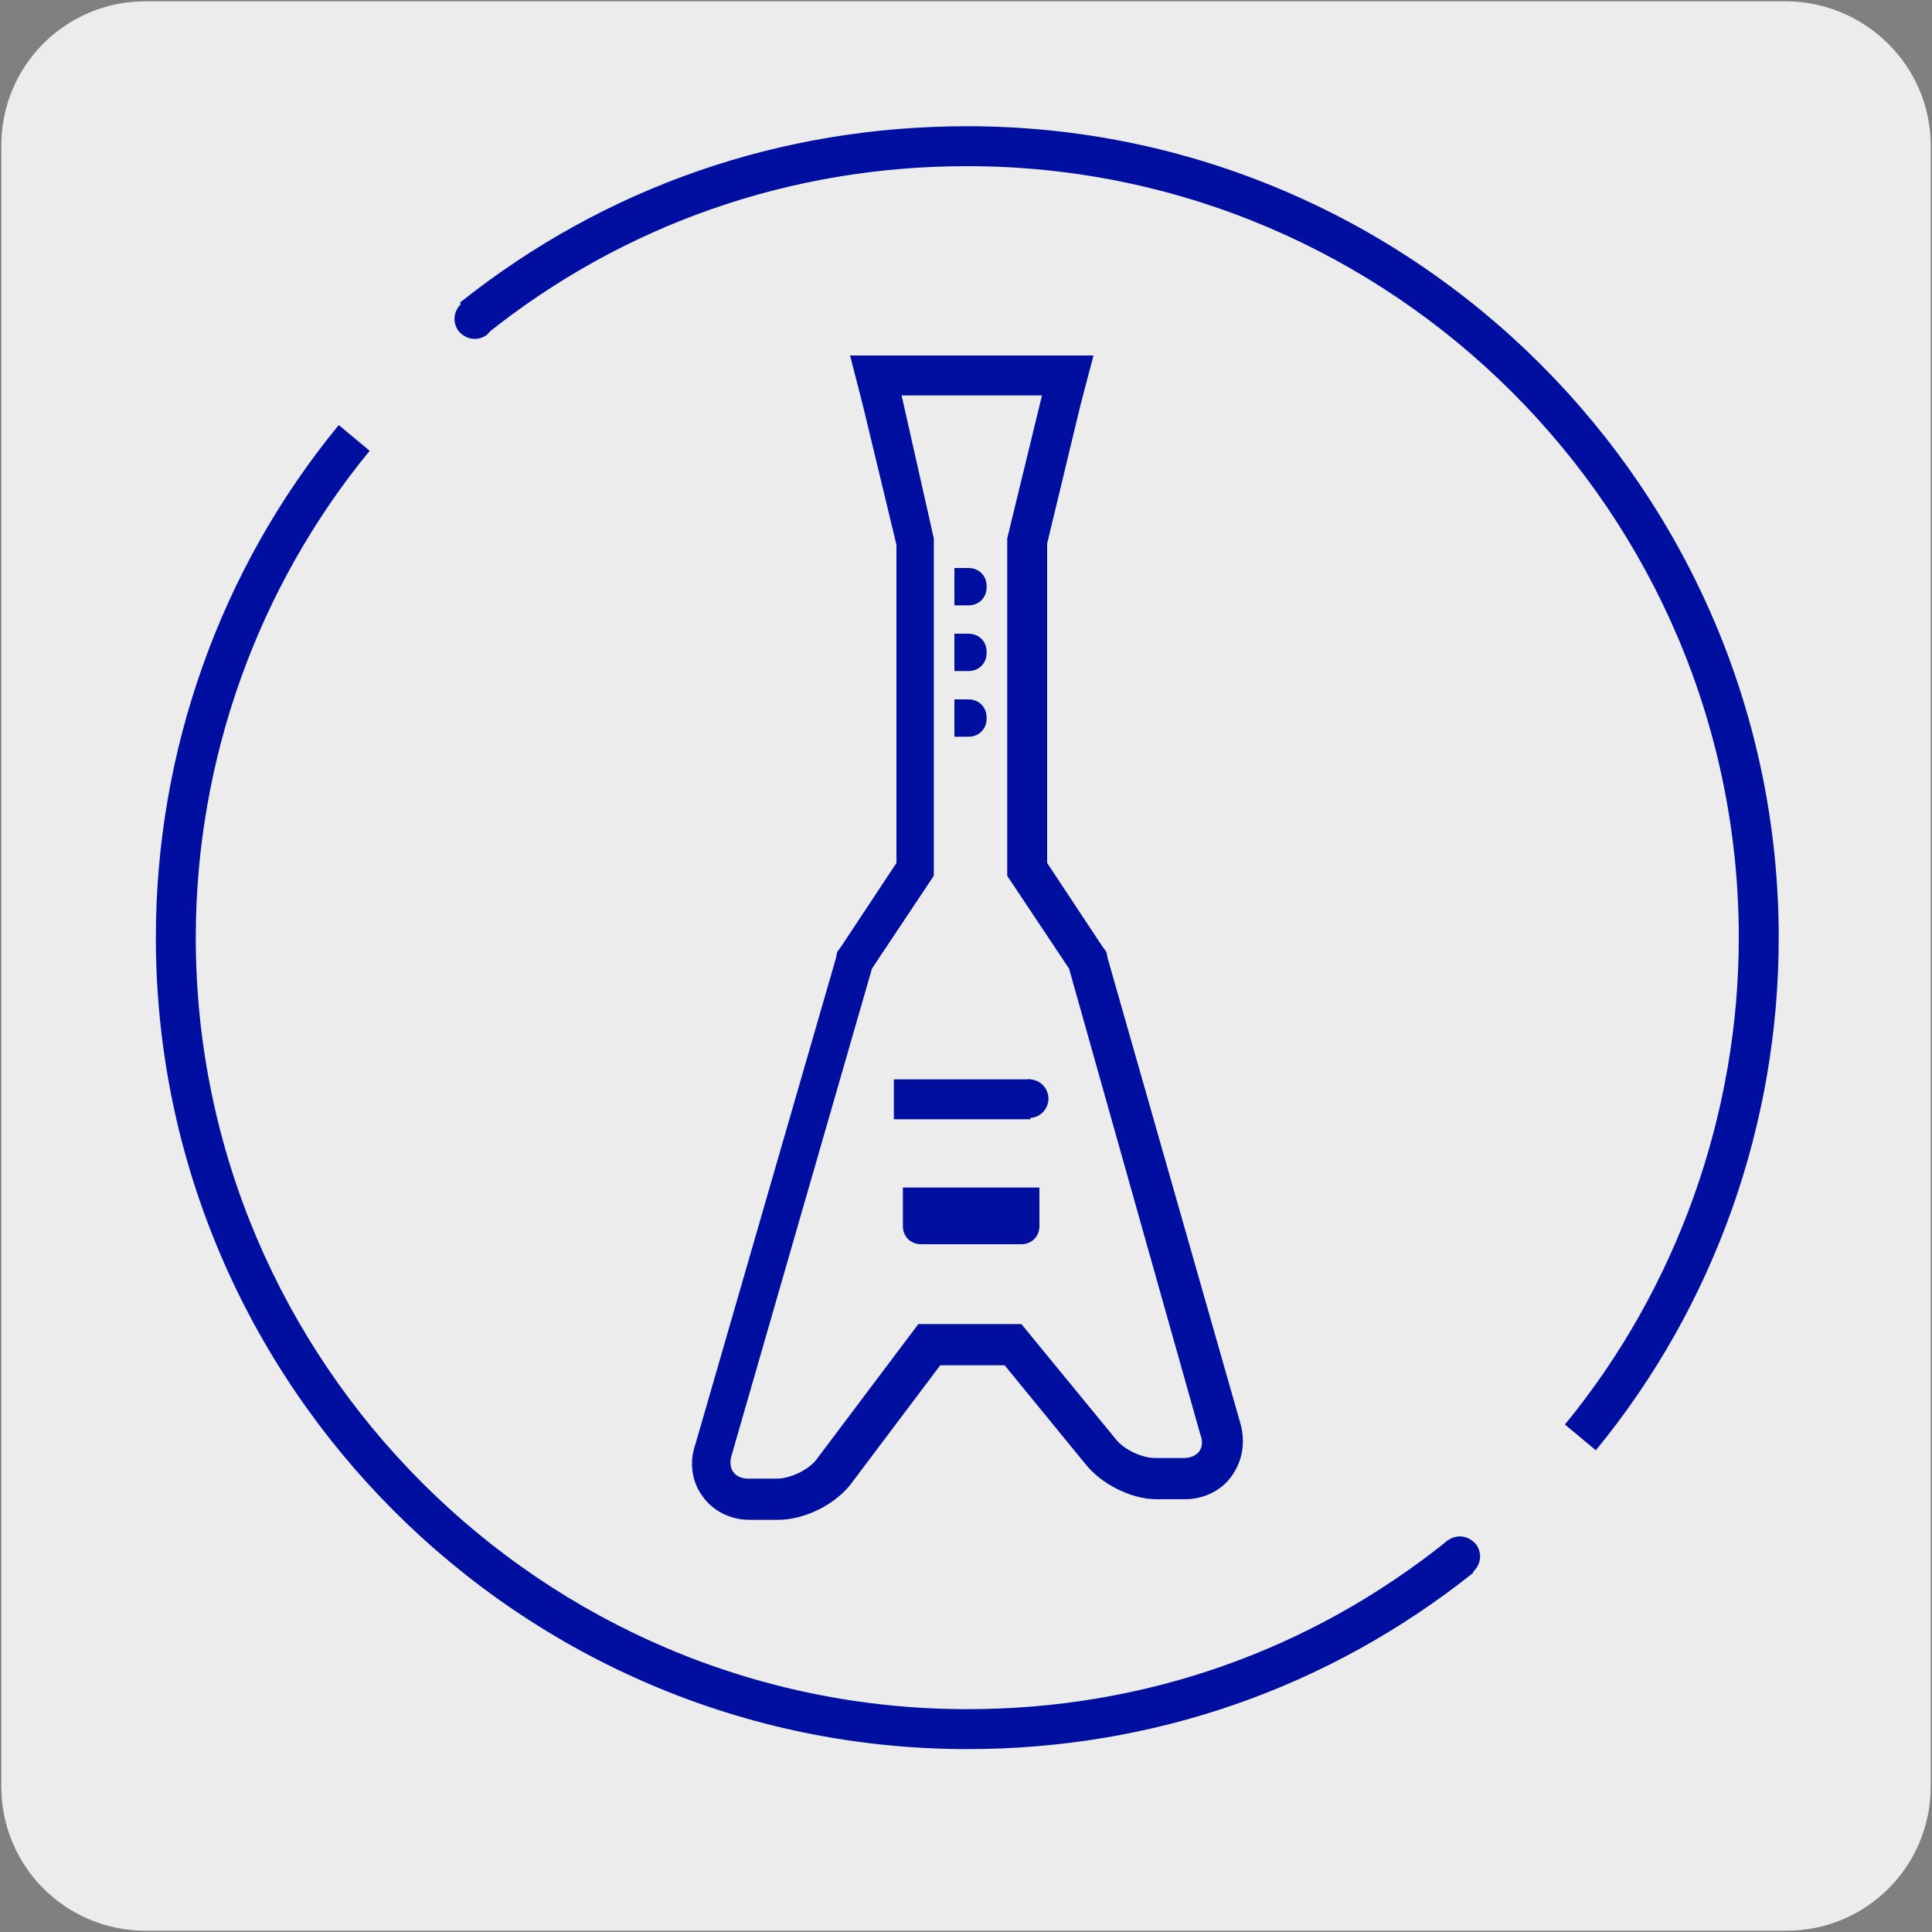
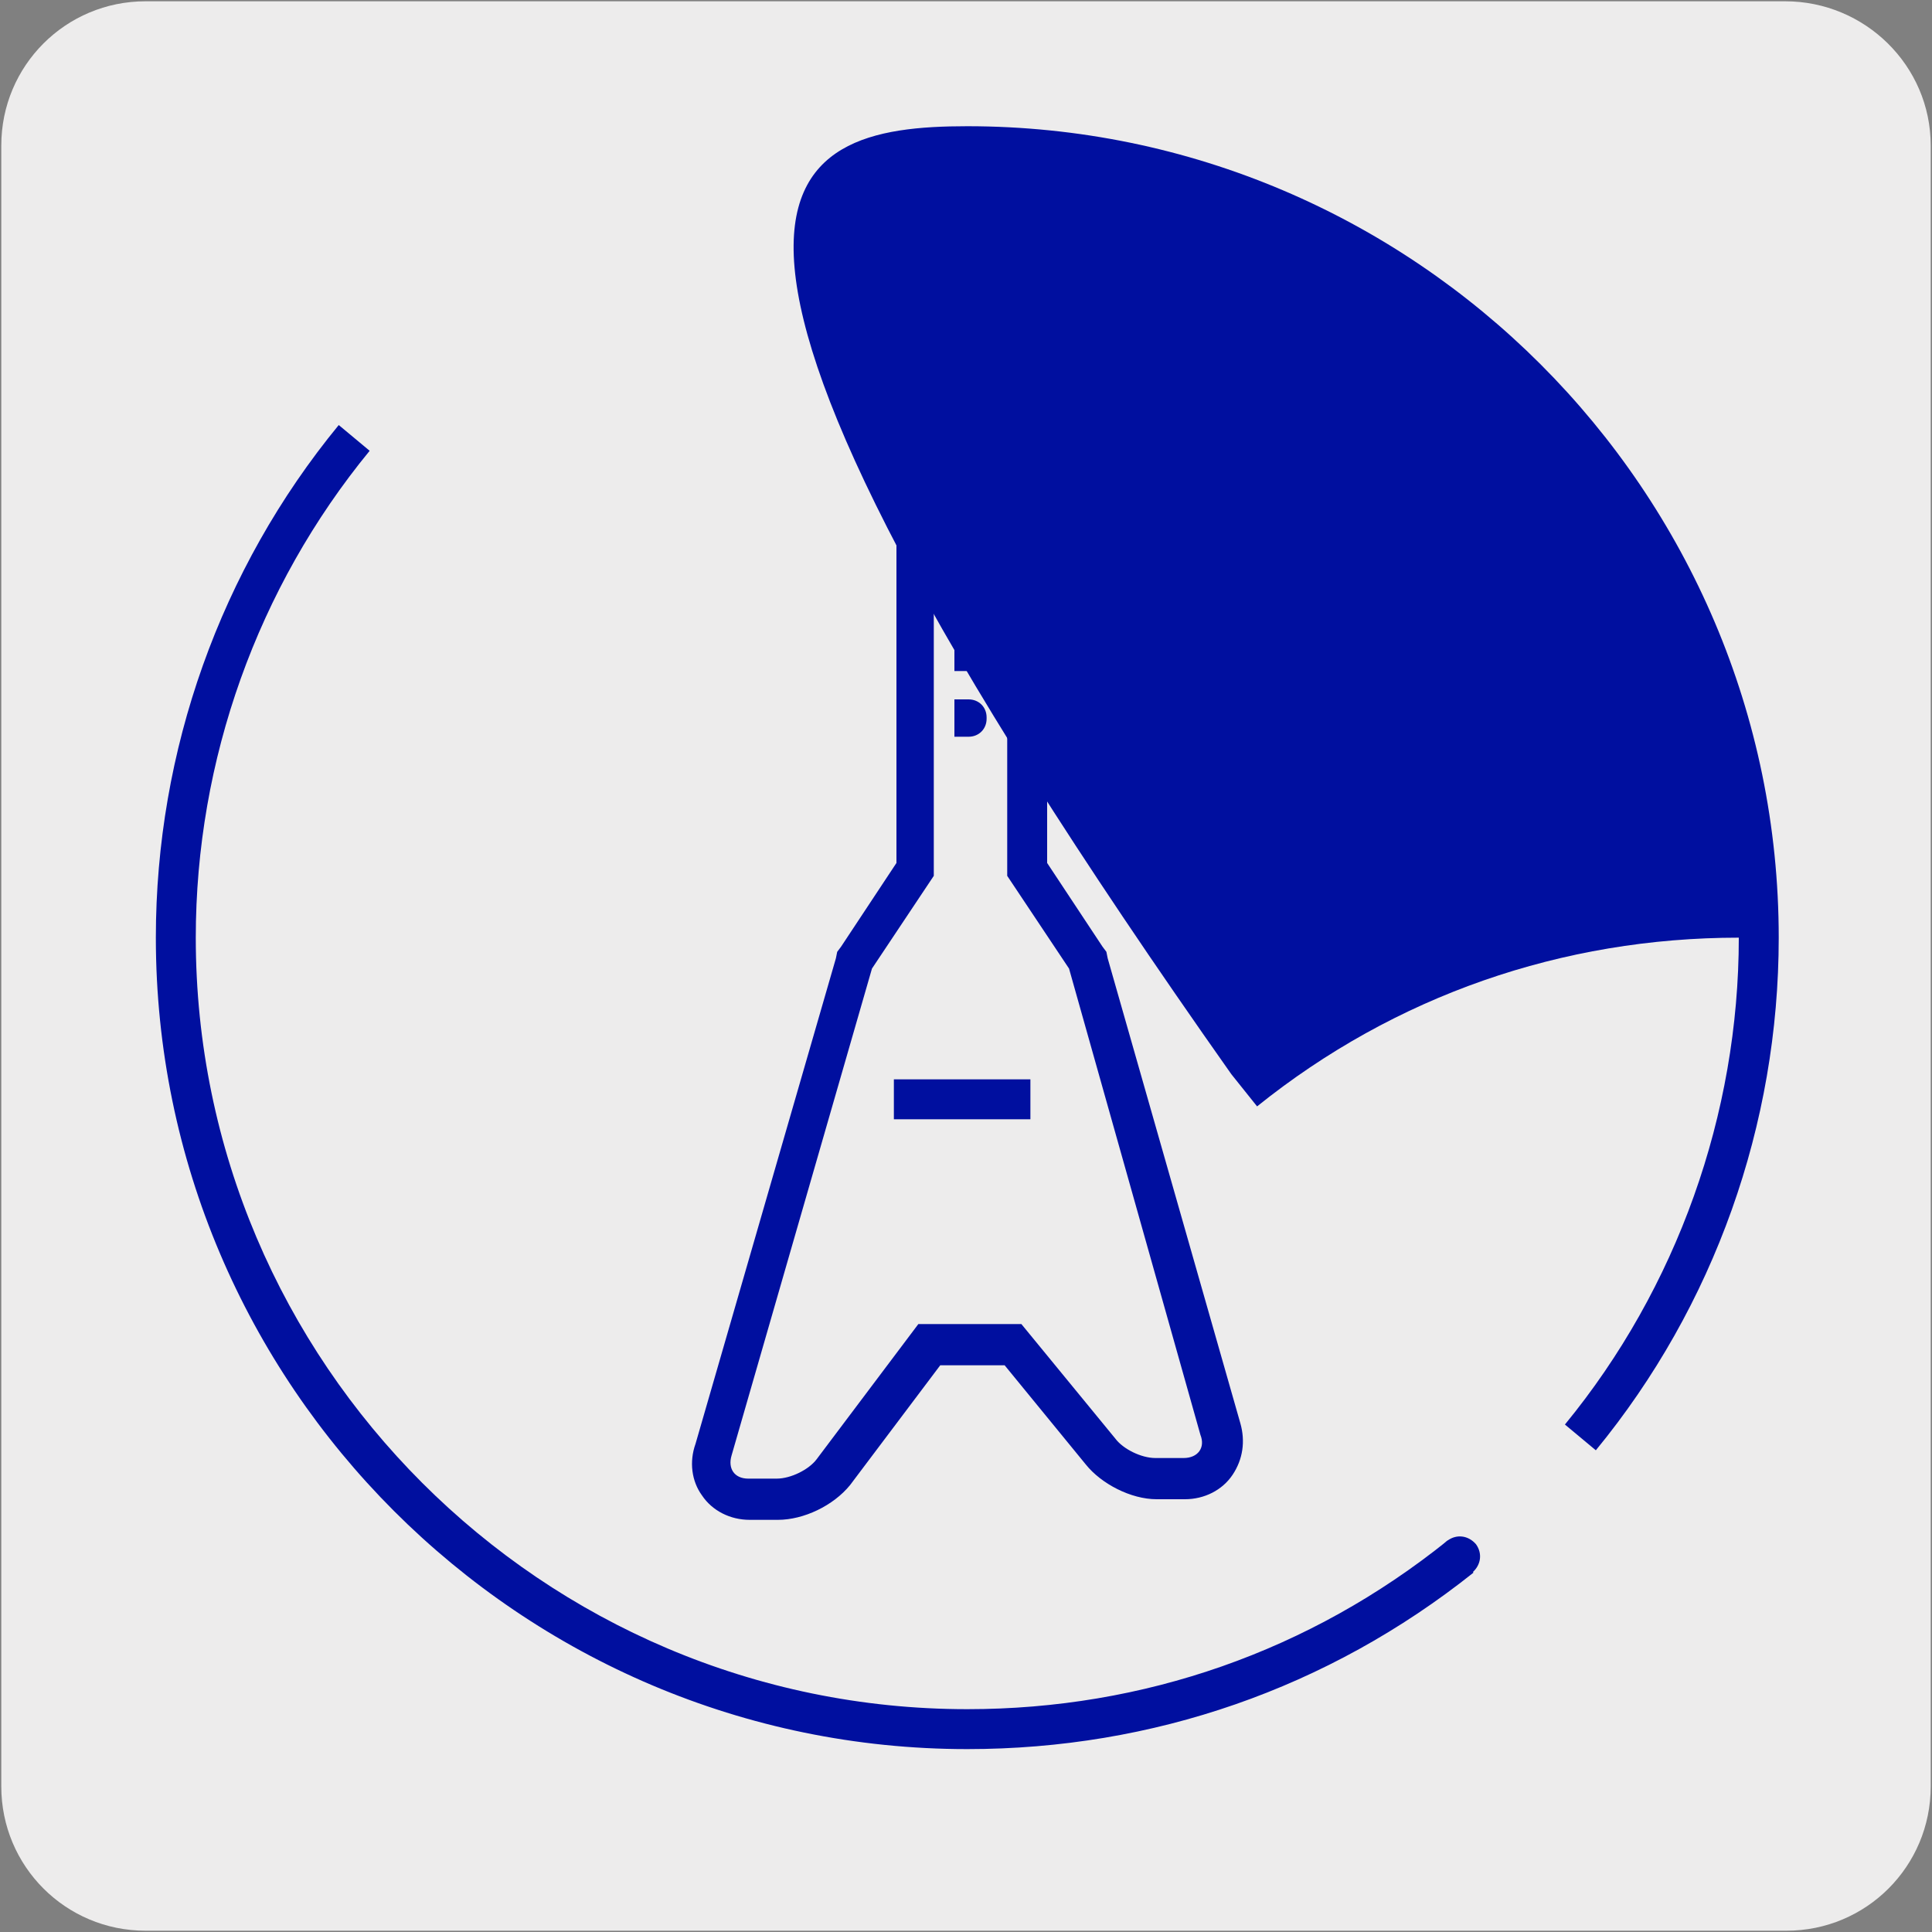
<svg xmlns="http://www.w3.org/2000/svg" version="1.1" id="Capa_1" x="0px" y="0px" viewBox="0 0 150 150" style="enable-background:new 0 0 150 150;" xml:space="preserve">
  <rect x="0" y="0" width="150" height="150" fill="#808080" stroke="none" />
  <style type="text/css">
	.st0{fill:#000F9F;}
	.st1{fill:#FFFFFF;}
	.st2{fill:none;stroke:#000F9F;stroke-miterlimit:10;}
	.st3{fill:none;stroke:#FFFFFF;stroke-miterlimit:10;}
	.st4{fill:#EDECEC;}
</style>
  <g id="Capa_2_1_">
    <g>
      <path class="st4" d="M11.3,0.1h127.3c6.2,0,11.3,5,11.3,11.2v127.4c0,6.2-5,11.2-11.2,11.2l0,0H11.3c-6.2,0-11.2-5-11.2-11.2l0,0    l0,0V11.3C0.1,5.1,5.1,0.1,11.3,0.1L11.3,0.1z" />
    </g>
  </g>
  <g>
    <g>
      <g>
        <path class="st0" d="M80.9,30.7l-2.7,11.1l0,26.2l4.8,7.2l10.2,36.2c0.4,1-0.2,1.8-1.3,1.8h-2.2c-1.1,0-2.5-0.7-3.1-1.5l-7.3-8.9     h-8l-7.9,10.5c-0.6,0.8-2,1.5-3.1,1.5h-2.2c-1.1,0-1.6-0.8-1.3-1.8l10.9-37.8l4.8-7.2V41.8L70,30.7H80.9 M84.9,27.6h-4H70h-4     l1,3.9l2.6,10.8V67l-4.3,6.5l-0.3,0.4l-0.1,0.5l-10.9,37.7c-0.5,1.4-0.3,2.9,0.5,4c0.8,1.2,2.2,1.9,3.7,1.9h2.2     c2,0,4.3-1.1,5.6-2.7l7-9.3h5l6.3,7.7c1.2,1.5,3.5,2.7,5.5,2.7H92c1.5,0,2.9-0.7,3.7-1.9c0.8-1.2,1-2.6,0.6-4L86,74.4l-0.1-0.5     l-0.3-0.4L81.3,67l0-24.8l2.6-10.8L84.9,27.6L84.9,27.6z" />
      </g>
      <g>
-         <path class="st0" d="M79.3,96.6c0.8,0,1.4-0.6,1.4-1.4v-3H70.1l0,3c0,0.8,0.6,1.4,1.4,1.4H79.3z" />
-       </g>
+         </g>
      <g>
        <g>
          <rect x="69.4" y="83.8" class="st0" width="10.6" height="3.1" />
        </g>
        <g>
          <g>
-             <circle class="st0" cx="79.9" cy="85.3" r="1.5" />
-           </g>
+             </g>
        </g>
      </g>
      <g>
        <path class="st0" d="M76.6,55.7c0-0.8-0.6-1.4-1.4-1.4h-1.1v2.9l1.1,0c0.8,0,1.4-0.6,1.4-1.4V55.7z" />
      </g>
      <g>
        <path class="st0" d="M76.6,50.6c0-0.8-0.6-1.4-1.4-1.4h-1.1v2.9l1.1,0c0.8,0,1.4-0.6,1.4-1.4V50.6z" />
      </g>
      <g>
-         <path class="st0" d="M76.6,45.5c0-0.8-0.6-1.4-1.4-1.4h-1.1v2.9h1.1c0.8,0,1.4-0.6,1.4-1.4V45.5z" />
-       </g>
+         </g>
    </g>
    <g>
      <g>
        <g>
          <path class="st0" d="M75.1,135.8c-34.7,0-63-28.3-63-63c0-14.5,5-28.6,14.2-39.8l2.4,2C20,45.6,15.2,59,15.2,72.8      c0,33,26.9,59.9,59.9,59.9c13.7,0,26.6-4.5,37.3-13.1l2,2.5C103.1,131.1,89.5,135.8,75.1,135.8z" />
        </g>
        <g>
          <g>
            <path class="st0" d="M112.4,119.6c0.7-0.5,1.6-0.4,2.2,0.3c0.5,0.7,0.4,1.6-0.3,2.2c-0.7,0.5-1.6,0.4-2.2-0.3       C111.6,121.1,111.7,120.1,112.4,119.6z" />
          </g>
        </g>
      </g>
      <g>
        <g>
-           <path class="st0" d="M123.9,112.6l-2.4-2C130.2,100,135,86.5,135,72.8c0-33-26.9-59.9-59.9-59.9c-13.7,0-26.7,4.5-37.4,13.1      l-2-2.5C47,14.5,60.6,9.8,75.1,9.8c34.7,0,63,28.3,63,63C138.1,87.3,133.1,101.4,123.9,112.6z" />
+           <path class="st0" d="M123.9,112.6l-2.4-2C130.2,100,135,86.5,135,72.8c-13.7,0-26.7,4.5-37.4,13.1      l-2-2.5C47,14.5,60.6,9.8,75.1,9.8c34.7,0,63,28.3,63,63C138.1,87.3,133.1,101.4,123.9,112.6z" />
        </g>
        <g>
          <g>
-             <path class="st0" d="M37.8,26c-0.7,0.5-1.6,0.4-2.2-0.3c-0.5-0.7-0.4-1.6,0.3-2.2c0.7-0.5,1.6-0.4,2.2,0.3       C38.6,24.5,38.4,25.4,37.8,26z" />
-           </g>
+             </g>
        </g>
      </g>
    </g>
  </g>
</svg>